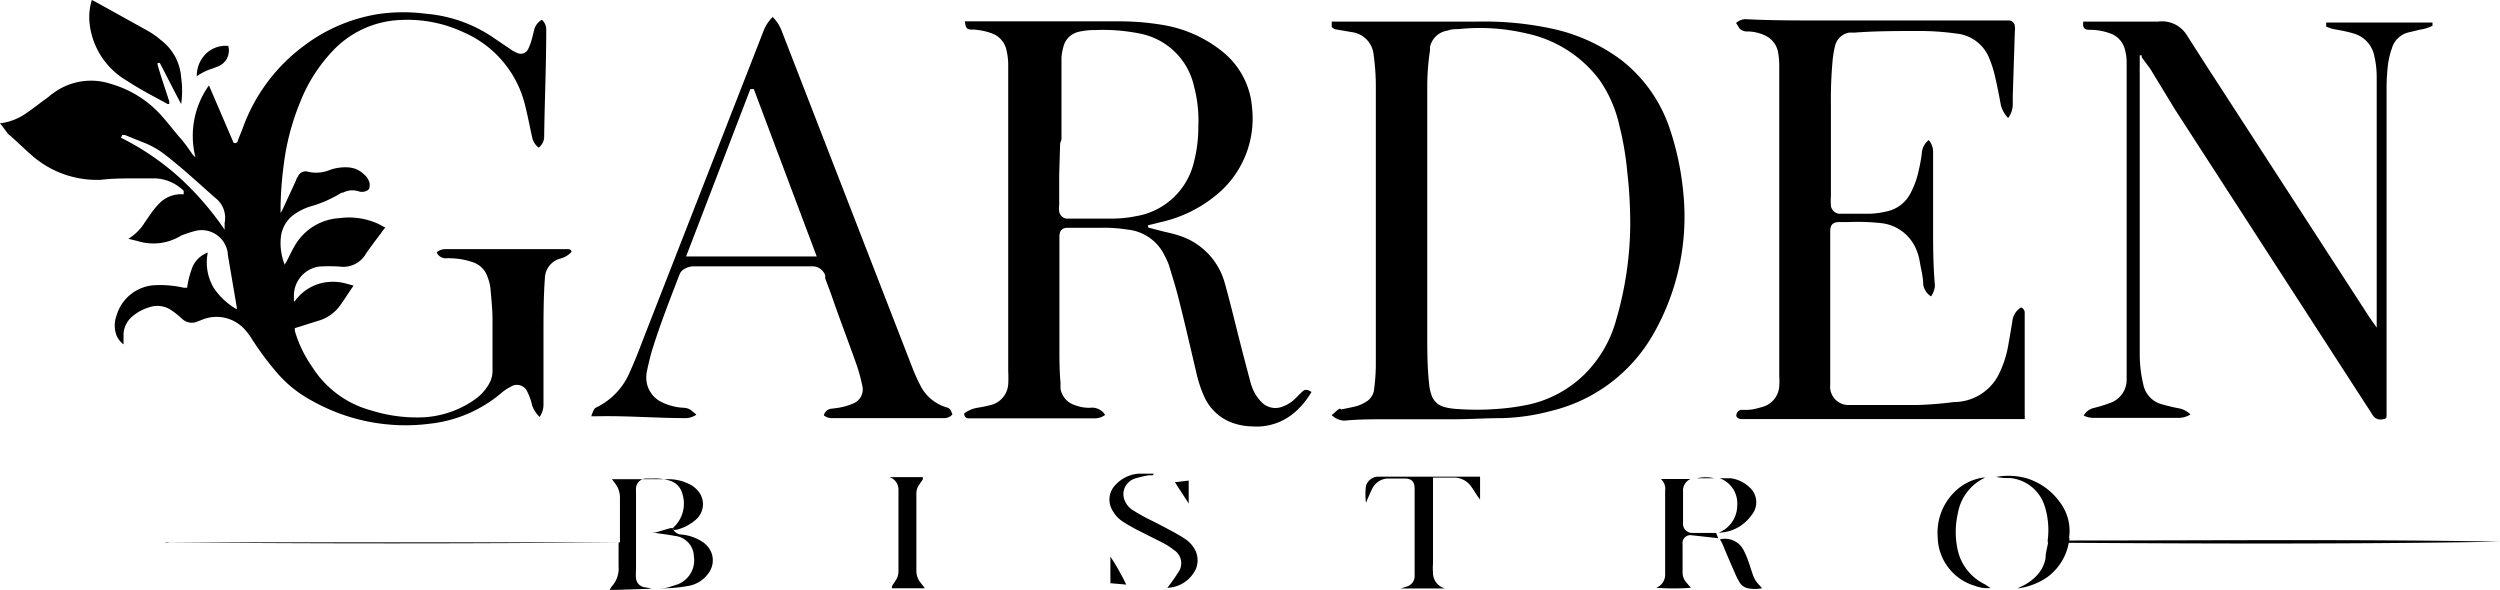
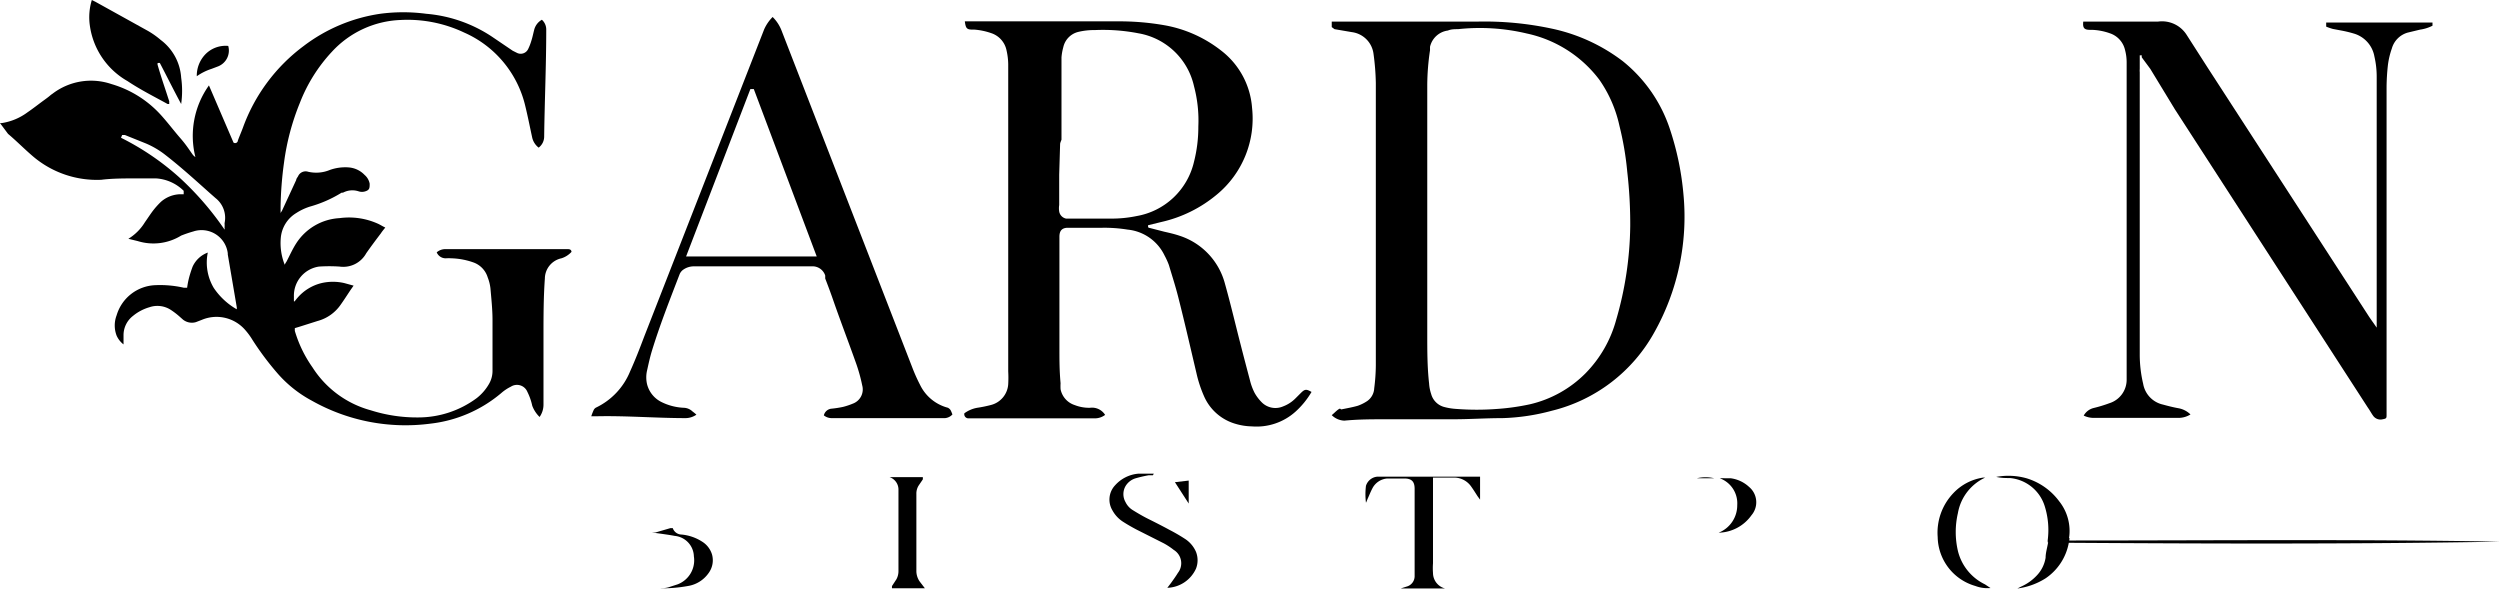
<svg xmlns="http://www.w3.org/2000/svg" viewBox="0 0 108.88 25.69">
  <g id="Capa_2" data-name="Capa 2">
    <g id="Capa_1-2" data-name="Capa 1">
      <path d="M16.78,9.91c-.07.09-.14.17-.19.25-.22.29-.43.57-.64.87a1.14,1.14,0,0,1-1.16.58,6.76,6.76,0,0,0-.9,0,1.28,1.28,0,0,0-1.09,1.29c0,.07,0,.13,0,.21s.1-.08.14-.12A2,2,0,0,1,14,12.33a2.2,2.2,0,0,1,1,0l.4.11-.14.2c-.14.21-.28.43-.43.64a1.78,1.78,0,0,1-1,.7l-.82.26-.17.05c0,.05,0,.08,0,.12A5.4,5.4,0,0,0,13.61,16a4.37,4.37,0,0,0,2.54,1.87,6.64,6.64,0,0,0,2.08.31,4.27,4.27,0,0,0,2.53-.84,2.11,2.11,0,0,0,.52-.59,1.13,1.13,0,0,0,.17-.6c0-.74,0-1.47,0-2.21,0-.46-.05-.92-.09-1.38a1.88,1.88,0,0,0-.12-.48,1,1,0,0,0-.62-.65,3.13,3.13,0,0,0-.95-.18,2.06,2.06,0,0,0-.26,0,.42.42,0,0,1-.39-.26.57.57,0,0,1,.37-.14l1.16,0,1.15,0h3c.08,0,.18,0,.19.12a1,1,0,0,1-.44.28.91.91,0,0,0-.72.88c-.06.83-.06,1.66-.06,2.49,0,1,0,2,0,3a.93.93,0,0,1-.17.54,1.34,1.34,0,0,1-.32-.49,2.51,2.51,0,0,0-.21-.6.49.49,0,0,0-.72-.23,1.92,1.92,0,0,0-.42.28,5.78,5.78,0,0,1-3.08,1.33,8.31,8.31,0,0,1-5.17-1,5.28,5.28,0,0,1-1.52-1.22A12.57,12.57,0,0,1,11,14.81a3,3,0,0,0-.34-.46,1.65,1.65,0,0,0-1.87-.42l-.26.1a.62.62,0,0,1-.56-.11l-.17-.15a3.27,3.27,0,0,0-.37-.28,1.07,1.07,0,0,0-.92-.11,2,2,0,0,0-.72.38,1.06,1.06,0,0,0-.41.84V15a1,1,0,0,1-.3-.38,1.24,1.24,0,0,1,0-.89,1.83,1.83,0,0,1,1.68-1.31A4.66,4.66,0,0,1,8,12.53l.15,0a3.7,3.7,0,0,1,.07-.38,4.84,4.84,0,0,1,.17-.54A1.17,1.17,0,0,1,9.05,11a2.16,2.16,0,0,0,.26,1.54,3,3,0,0,0,1,.93.33.33,0,0,0,0-.1l-.39-2.29s0,0,0-.05a1.15,1.15,0,0,0-1.5-.95,5.52,5.52,0,0,0-.53.18.05.05,0,0,0,0,0A2.3,2.3,0,0,1,6,10.5l-.41-.1a.06.06,0,0,0,0,0,2.16,2.16,0,0,0,.72-.72c.12-.17.23-.34.35-.5a3.42,3.42,0,0,1,.36-.4,1.32,1.32,0,0,1,.81-.32H8l0,0S8,8.34,8,8.31A1.88,1.88,0,0,0,6.8,7.77c-.32,0-.65,0-1,0s-.92,0-1.39.06a4.29,4.29,0,0,1-2.95-1c-.39-.33-.74-.69-1.11-1L0,5.36l.08,0A2.52,2.52,0,0,0,1.2,4.89c.25-.17.5-.37.75-.55s.22-.18.34-.26a2.76,2.76,0,0,1,2.56-.42A4.67,4.67,0,0,1,7,5c.3.33.57.69.84,1s.37.48.55.73a.43.43,0,0,0,.12.11,3.78,3.78,0,0,1,.59-3.12l1.07,2.49a.12.12,0,0,0,.19-.09c.07-.19.15-.37.22-.56A7.69,7.69,0,0,1,13.23,2,7.24,7.24,0,0,1,16.56.6a7.6,7.6,0,0,1,2,0A6.09,6.09,0,0,1,21.43,1.6l.9.61.2.1A.36.36,0,0,0,23,2.14a2.24,2.24,0,0,0,.14-.36c.05-.15.08-.31.12-.46A.7.7,0,0,1,23.6.86a.57.57,0,0,1,.19.43c0,1.55-.07,3.1-.09,4.64a.61.61,0,0,1-.24.5A.77.77,0,0,1,23.18,6c-.1-.46-.19-.92-.3-1.37a4.66,4.66,0,0,0-2.66-3.21A5.76,5.76,0,0,0,17.45.87a4.28,4.28,0,0,0-3,1.39,6.93,6.93,0,0,0-1.39,2.22,10.5,10.5,0,0,0-.69,2.6A15.7,15.7,0,0,0,12.22,9c0,.1,0,.2,0,.3h0c0-.05.05-.09.07-.14l.61-1.32c0-.05.05-.11.08-.16a.36.36,0,0,1,.44-.2,1.55,1.55,0,0,0,.95-.08,2,2,0,0,1,.8-.11,1.07,1.07,0,0,1,.71.33A.66.66,0,0,1,16.1,8c0,.18,0,.27-.18.33a.47.47,0,0,1-.31,0,.87.87,0,0,0-.67.06l-.06,0A5.34,5.34,0,0,1,13.49,9a2.46,2.46,0,0,0-.59.28,1.4,1.4,0,0,0-.67,1.07,2.55,2.55,0,0,0,.17,1.18.87.87,0,0,1,.08-.14c.14-.27.26-.54.42-.79A2.4,2.4,0,0,1,14.79,9.5a3.06,3.06,0,0,1,1.64.23C16.55,9.78,16.65,9.85,16.78,9.91ZM5.27,6a11.43,11.43,0,0,1,2.51,1.7,13,13,0,0,1,2,2.3.2.2,0,0,0,0-.08,1.42,1.42,0,0,0,0-.2,1.09,1.09,0,0,0-.39-1.09l-.25-.22c-.66-.59-1.31-1.18-2-1.71a3.77,3.77,0,0,0-.78-.45l-.92-.37-.12,0Z" />
      <path d="M48.13,18.07a.74.74,0,0,1-.45.15h-5.5A.18.18,0,0,1,42,18a1.34,1.34,0,0,1,.56-.24,5.6,5.6,0,0,0,.59-.12,1,1,0,0,0,.76-.91,5.27,5.27,0,0,0,0-.56c0-1.13,0-2.27,0-3.4V8.62c0-1.94,0-3.88,0-5.83a2.87,2.87,0,0,0-.07-.58,1,1,0,0,0-.68-.77,2.88,2.88,0,0,0-.72-.15h-.08c-.26,0-.3-.06-.34-.36h2.66l4.06,0a11.22,11.22,0,0,1,1.92.16,5.57,5.57,0,0,1,2.52,1.11A3.46,3.46,0,0,1,54.53,4.7,4.29,4.29,0,0,1,53,8.47a5.73,5.73,0,0,1-2.43,1.2L50,9.81h0c0,.09,0,.11.08.12l.62.16c.22.05.44.1.65.17a3,3,0,0,1,2,2.1c.25.89.46,1.79.69,2.68.13.51.26,1,.4,1.53a2.49,2.49,0,0,0,.2.54,1.9,1.9,0,0,0,.3.4.84.84,0,0,0,.94.19,1.5,1.5,0,0,0,.53-.34l.24-.24c.18-.18.24-.18.47-.05a3.62,3.62,0,0,1-.7.86,2.54,2.54,0,0,1-1.9.64,2.66,2.66,0,0,1-.74-.12,2.14,2.14,0,0,1-1.34-1.19,5.37,5.37,0,0,1-.33-1c-.26-1.1-.51-2.2-.79-3.3-.12-.48-.27-.94-.41-1.41a3.17,3.17,0,0,0-.19-.42A2,2,0,0,0,49.11,10,6.34,6.34,0,0,0,48,9.92H46.51c-.26,0-.37.13-.37.39,0,.58,0,1.15,0,1.72,0,1,0,2.08,0,3.12,0,.52,0,1,.05,1.54a2.34,2.34,0,0,0,0,.26.91.91,0,0,0,.61.69,1.73,1.73,0,0,0,.67.12A.67.67,0,0,1,48.13,18.07Zm-2-10.46h0c0,.44,0,.88,0,1.32a.88.88,0,0,0,0,.28.38.38,0,0,0,.3.31l.26,0,1.69,0a5.32,5.32,0,0,0,1.12-.11A3.11,3.11,0,0,0,52,7.05a6.13,6.13,0,0,0,.19-1.54A5.82,5.82,0,0,0,52,3.75a3,3,0,0,0-2.42-2.3,8.08,8.08,0,0,0-1.9-.14,2.94,2.94,0,0,0-.72.08.88.88,0,0,0-.65.66,2.36,2.36,0,0,0-.08.45c0,.53,0,1.06,0,1.59s0,1.23,0,1.85c0,0,0,.12,0,.14s-.06.13-.06.2Z" />
      <path d="M58,18.08c.11-.09.19-.18.29-.25s.08,0,.13,0c.24-.05.48-.09.72-.16a1.87,1.87,0,0,0,.4-.2.72.72,0,0,0,.31-.56,8.24,8.24,0,0,0,.07-1c0-.76,0-1.53,0-2.29l0-8.11c0-.64,0-1.27,0-1.9a10.69,10.69,0,0,0-.1-1.26,1.09,1.09,0,0,0-.94-.95l-.76-.13L58,1.18l0-.24.47,0,2,0c1.3,0,2.6,0,3.9,0a14,14,0,0,1,3.23.31,7.75,7.75,0,0,1,3.07,1.41,6.34,6.34,0,0,1,2.07,3,12.38,12.38,0,0,1,.58,2.83,10.29,10.29,0,0,1-1.28,6,7,7,0,0,1-4.46,3.4,9.15,9.15,0,0,1-2.14.32c-.72,0-1.43.05-2.15.05-1,0-1.94,0-2.91,0-.61,0-1.22,0-1.83.06A.82.82,0,0,1,58,18.08ZM71,9.85a19.72,19.72,0,0,0-.13-2.37,13.18,13.18,0,0,0-.34-2,5.58,5.58,0,0,0-.87-2A5.36,5.36,0,0,0,66.5,1.46a8.87,8.87,0,0,0-3-.19c-.15,0-.3,0-.44.06a.92.92,0,0,0-.78.71s0,.1,0,.15a10.57,10.57,0,0,0-.12,1.49c0,.47,0,.93,0,1.39,0,1.63,0,3.26,0,4.89s0,3.07,0,4.6c0,.71,0,1.43.08,2.14a1.79,1.79,0,0,0,.09.46.8.8,0,0,0,.55.56,2.63,2.63,0,0,0,.55.09,11.62,11.62,0,0,0,1.77,0,9.9,9.9,0,0,0,1.42-.2,5,5,0,0,0,2.44-1.36,5.29,5.29,0,0,0,1.33-2.33A15.11,15.11,0,0,0,71,9.85Z" />
-       <path d="M87.46,5.14a1.25,1.25,0,0,1-.32-.57c-.08-.43-.16-.85-.26-1.27a4.37,4.37,0,0,0-.22-.7,1.72,1.72,0,0,0-1.47-1.14,11.43,11.43,0,0,0-1.65-.11c-.92,0-1.84,0-2.76.07l-.25,0a.77.77,0,0,0-.6.54,4.34,4.34,0,0,0-.11.61,18.35,18.35,0,0,0-.08,2V7.44c0,.37,0,.74,0,1.11a2.73,2.73,0,0,0,0,.41.4.4,0,0,0,.41.35H81.4a3.86,3.86,0,0,0,.76-.1,1.52,1.52,0,0,0,1.06-.82,3.72,3.72,0,0,0,.35-1,5.86,5.86,0,0,0,.13-.73A.78.78,0,0,1,84,6.1a.78.78,0,0,1,.19.48c0,.36,0,.71,0,1.06,0,.72,0,1.43,0,2.15,0,.88,0,1.76.08,2.64a.93.93,0,0,1-.17.48.77.77,0,0,1-.34-.51c0-.33-.09-.65-.15-1a2.26,2.26,0,0,0-.22-.68,1.87,1.87,0,0,0-1.44-1,9.63,9.63,0,0,0-1.42-.05h-.41c-.3,0-.41.12-.41.41,0,.9,0,1.81,0,2.71l0,2.24c0,.58,0,1.15,0,1.72a1.08,1.08,0,0,0,0,.19.81.81,0,0,0,.74.7l.28,0c.9,0,1.8,0,2.7,0a15.26,15.26,0,0,0,1.66-.13A2.19,2.19,0,0,0,87,16.4,4.54,4.54,0,0,0,87.47,15c.06-.34.12-.67.17-1a.8.8,0,0,1,.38-.61.24.24,0,0,1,.16.24c0,1.49,0,3,0,4.47a.76.76,0,0,1,0,.15h-.28l-1.8,0h-7l-2.89,0h-.38c-.11,0-.21-.08-.21-.15a.28.28,0,0,1,.18-.25l.29,0c.21,0,.43-.06.64-.12a1,1,0,0,0,.76-.91,3.25,3.25,0,0,0,0-.44v-3c0-1.57,0-3.14,0-4.71,0-1.94,0-3.88,0-5.82a3.18,3.18,0,0,0-.06-.62,1,1,0,0,0-.57-.69,1.83,1.83,0,0,0-.76-.17.45.45,0,0,1-.34-.13L75.61,1a.64.64,0,0,1,.51-.16c1.22.06,2.44.05,3.66.05l5.36,0h2.09l.26,0a.27.27,0,0,1,.26.25,1,1,0,0,1,0,.24l-.09,2.8c0,.12,0,.25,0,.37A1,1,0,0,1,87.46,5.14Z" />
      <path d="M93.19,2.41c0,.2,0,.4,0,.6a.57.57,0,0,0,0,.13V15.43a5.55,5.55,0,0,0,.15,1.29,1.12,1.12,0,0,0,.86.9c.22.06.45.12.68.16a1,1,0,0,1,.52.27,1,1,0,0,1-.5.15H91.2a1,1,0,0,1-.45-.1.68.68,0,0,1,.43-.33,6,6,0,0,0,.69-.21,1.07,1.07,0,0,0,.75-1c0-.21,0-.41,0-.62,0-.69,0-1.37,0-2.06V6.15c0-1.14,0-2.28,0-3.42a2.08,2.08,0,0,0-.07-.55,1,1,0,0,0-.66-.73,2.57,2.57,0,0,0-.78-.15h-.08c-.26,0-.33-.08-.3-.36h.17c.51,0,1,0,1.54,0s1,0,1.55,0a1.27,1.27,0,0,1,1.25.59l.91,1.42,7,10.8c.11.17.23.33.36.52,0-.06,0-.08,0-.11,0-.19,0-.39,0-.59q0-5.1,0-10.21a3.88,3.88,0,0,0-.1-.9,1.27,1.27,0,0,0-.9-1,5.29,5.29,0,0,0-.54-.13l-.37-.07a2.52,2.52,0,0,1-.29-.1l0-.18h4.63l0,.14,0,0a1.7,1.7,0,0,1-.54.17l-.54.13a1,1,0,0,0-.69.69,3.5,3.5,0,0,0-.17.71,9.24,9.24,0,0,0-.06,1q0,6.4,0,12.82c0,.47,0,.94,0,1.41,0,.16,0,.18-.17.21a.39.39,0,0,1-.42-.16c-.08-.11-.14-.23-.22-.34l-8.41-13L93.65,3l-.37-.5a.25.25,0,0,1,0-.09Z" />
      <path d="M41.48,18.05a.49.49,0,0,1-.41.16H36.24a.54.54,0,0,1-.36-.12.38.38,0,0,1,.32-.29,4.34,4.34,0,0,0,.52-.08,3,3,0,0,0,.42-.14.66.66,0,0,0,.41-.8,7.23,7.23,0,0,0-.26-.94c-.33-.93-.68-1.84-1-2.76-.11-.32-.23-.64-.35-.95,0-.05,0-.09,0-.13a.58.58,0,0,0-.59-.4H30.21a.8.8,0,0,0-.43.13.46.46,0,0,0-.18.21c-.43,1.12-.87,2.23-1.22,3.38-.08.27-.14.55-.2.82a1.31,1.31,0,0,0,0,.59,1.19,1.19,0,0,0,.61.77,2.42,2.42,0,0,0,1,.26.57.57,0,0,1,.37.16,1.77,1.77,0,0,1,.17.14.84.84,0,0,1-.46.15c-1.3,0-2.6-.11-3.91-.08h-.21a2.74,2.74,0,0,1,.11-.28.24.24,0,0,1,.1-.1,3,3,0,0,0,1.48-1.57c.23-.51.42-1,.62-1.53L33.28,1.28a1.79,1.79,0,0,1,.37-.54,1.68,1.68,0,0,1,.38.57L39.73,16a7.35,7.35,0,0,0,.34.76,1.87,1.87,0,0,0,1.22,1C41.39,17.83,41.4,17.84,41.48,18.05Zm-5.91-6.88L32.83,3.88h-.15l-2.8,7.29Z" />
      <path d="M4,0l.16.08L6.45,1.35A3.68,3.68,0,0,1,7,1.74a2.23,2.23,0,0,1,.89,1.64,4.08,4.08,0,0,1,0,1.15c-.33-.61-.62-1.2-.93-1.79-.11,0-.12,0-.08.14.09.31.19.62.29.92s.13.4.2.61c0,0,0,.07,0,.12l-.07,0c-.58-.32-1.18-.62-1.75-1A3.3,3.3,0,0,1,3.91,1.09,2.55,2.55,0,0,1,4,0Z" />
-       <path d="M29.3,23a1.42,1.42,0,0,0,.39-1.58.78.78,0,0,0-.47-.47,2.13,2.13,0,0,0-.79-.11l-.29,0a.45.45,0,0,0-.44.41,1.49,1.49,0,0,0,0,.21v3.36a2.31,2.31,0,0,0,0,.37.44.44,0,0,0,.4.39,2.3,2.3,0,0,1,.28.06l-1.84.06c.05-.07.08-.13.12-.18a1.15,1.15,0,0,0,.28-.86c0-.31,0-.62,0-.93a.4.4,0,0,0,0-.11q-9.88.09-19.76,0a.24.24,0,0,1,.18,0l1.59,0,11.18,0,4.49,0,2.14,0H27a.69.69,0,0,0,0-.13c0-.6,0-1.2,0-1.8a1,1,0,0,0-.23-.66l-.12-.16.12,0h2.34a2,2,0,0,1,.86.19,1.17,1.17,0,0,1,.5.41.89.89,0,0,1-.15,1.15,2,2,0,0,1-.89.46s-.05,0-.08,0Z" />
      <path d="M90.12,23.54c6.27,0,12.51-.06,18.76.05-6.25.11-12.51.09-18.78.05a2.38,2.38,0,0,1-1,1.54,3,3,0,0,1-1.24.45l.18-.09a2.09,2.09,0,0,0,.66-.47,1.45,1.45,0,0,0,.39-.78c0-.21.07-.43.11-.67h-.6v0l.58,0a.31.31,0,0,0,0-.08,3.46,3.46,0,0,0-.13-1.5,1.75,1.75,0,0,0-1.51-1.22c-.19,0-.38,0-.6-.05a2.92,2.92,0,0,1,1.32.06,2.76,2.76,0,0,1,1.42,1,2.07,2.07,0,0,1,.43,1.61C90.14,23.41,90.13,23.46,90.12,23.54Z" />
      <path d="M59.49,21.89a3,3,0,0,1,0-.73.57.57,0,0,1,.49-.4h4.48v1h0l-.11-.15c-.09-.14-.17-.27-.27-.41a.91.91,0,0,0-.72-.4c-.3,0-.6,0-.9,0h-.05s0,.07,0,.11c0,.54,0,1.08,0,1.62v2a3,3,0,0,0,0,.43.7.7,0,0,0,.53.67H61l.25-.08a.47.47,0,0,0,.36-.44c0-.12,0-.24,0-.36,0-.89,0-1.78,0-2.68,0-.22,0-.43,0-.65v-.13c0-.32-.13-.45-.45-.45s-.49,0-.74,0a.79.79,0,0,0-.65.43c-.08.15-.14.31-.21.46l-.06.15Z" />
      <path d="M50.21,20.7l-.19,0a5.66,5.66,0,0,0-.56.13.77.77,0,0,0-.44.34.7.7,0,0,0,0,.7.83.83,0,0,0,.32.35c.21.13.43.26.65.37s.62.31.93.48a7.76,7.76,0,0,1,.69.4,1.27,1.27,0,0,1,.48.57,1,1,0,0,1,0,.72,1.42,1.42,0,0,1-1.25.84l.16-.21c.1-.14.21-.29.3-.44a.68.68,0,0,0-.18-1,3,3,0,0,0-.44-.29l-1.17-.59c-.21-.11-.42-.23-.62-.36a1.36,1.36,0,0,1-.44-.48.91.91,0,0,1,.12-1.1,1.53,1.53,0,0,1,1-.5c.22,0,.45,0,.68,0Z" />
-       <path d="M72.33,20.86l1.3,0a0,0,0,0,1,0,0,.55.55,0,0,0-.33.55l0,1.33a.5.5,0,0,0,0,.12.4.4,0,0,0,.38.35c.28,0,.57,0,.85,0h.21l.09.23-.44-.05-.73-.08a.34.34,0,0,0-.38.29.69.69,0,0,0,0,.13c0,.41,0,.82,0,1.23a.63.63,0,0,0,.15.39l.21.25a10.54,10.54,0,0,1-1.51,0,0,0,0,0,1,0,0,.62.62,0,0,0,.39-.62c0-.25,0-.51,0-.77V21.37A.56.56,0,0,0,72.33,20.86Z" />
      <path d="M40.28,25.62H38.85a.3.3,0,0,1,0-.1l.19-.29a.74.74,0,0,0,.09-.36c0-1.14,0-2.28,0-3.42v-.11a.57.57,0,0,0-.39-.56h1.45a.42.42,0,0,1,0,.1l-.17.25a.65.65,0,0,0-.11.38c0,1.12,0,2.25,0,3.38a.81.81,0,0,0,.14.43Z" />
      <path d="M86.69,25.61a1.47,1.47,0,0,1-.66-.09,2.26,2.26,0,0,1-1.64-2.13,2.49,2.49,0,0,1,.68-1.91,2.23,2.23,0,0,1,1.3-.68h.11l.06,0-.08,0a2.1,2.1,0,0,0-1.19,1.55,3.63,3.63,0,0,0,0,1.64,2.19,2.19,0,0,0,1.18,1.46Z" />
      <path d="M29.3,23a.41.41,0,0,0,.38.28,2,2,0,0,1,.9.31,1,1,0,0,1,.43.56.94.94,0,0,1-.15.81,1.36,1.36,0,0,1-.89.56,6.28,6.28,0,0,1-1.3.1c.17,0,.34,0,.5-.06l.34-.11a1.12,1.12,0,0,0,.71-1.22.92.92,0,0,0-.83-.89c-.32-.06-.65-.1-1-.15l.16,0L29.2,23l.1,0Z" />
-       <path d="M74.91,23.49a.91.91,0,0,1,1,.42,3.39,3.39,0,0,1,.24.55c.06.17.11.34.17.51a1.17,1.17,0,0,0,.32.53l.1.12a1.63,1.63,0,0,1-.62,0,.57.57,0,0,1-.36-.26,3,3,0,0,1-.2-.4c-.19-.43-.38-.87-.56-1.31A1.42,1.42,0,0,1,74.91,23.49Z" />
      <path d="M74.85,23.2A1.28,1.28,0,0,0,75.66,22a1.16,1.16,0,0,0-.76-1.17,1.76,1.76,0,0,1,.23,0l.25,0a1.46,1.46,0,0,1,.8.38.87.87,0,0,1,.1,1.23A1.8,1.8,0,0,1,74.85,23.2Z" />
      <path d="M9.94,2a.74.74,0,0,1-.44.89L9.21,3a2.4,2.4,0,0,0-.64.32,1.35,1.35,0,0,1,.36-.94A1.23,1.23,0,0,1,9.94,2Z" />
-       <path d="M49.05,25.46l-.69-.06V24.24A10.61,10.61,0,0,1,49.05,25.46Z" />
      <path d="M51.17,21l.6-.07v1l0,0Z" />
      <path d="M73.9,20.83a1.63,1.63,0,0,1,.76,0Z" />
    </g>
  </g>
</svg>